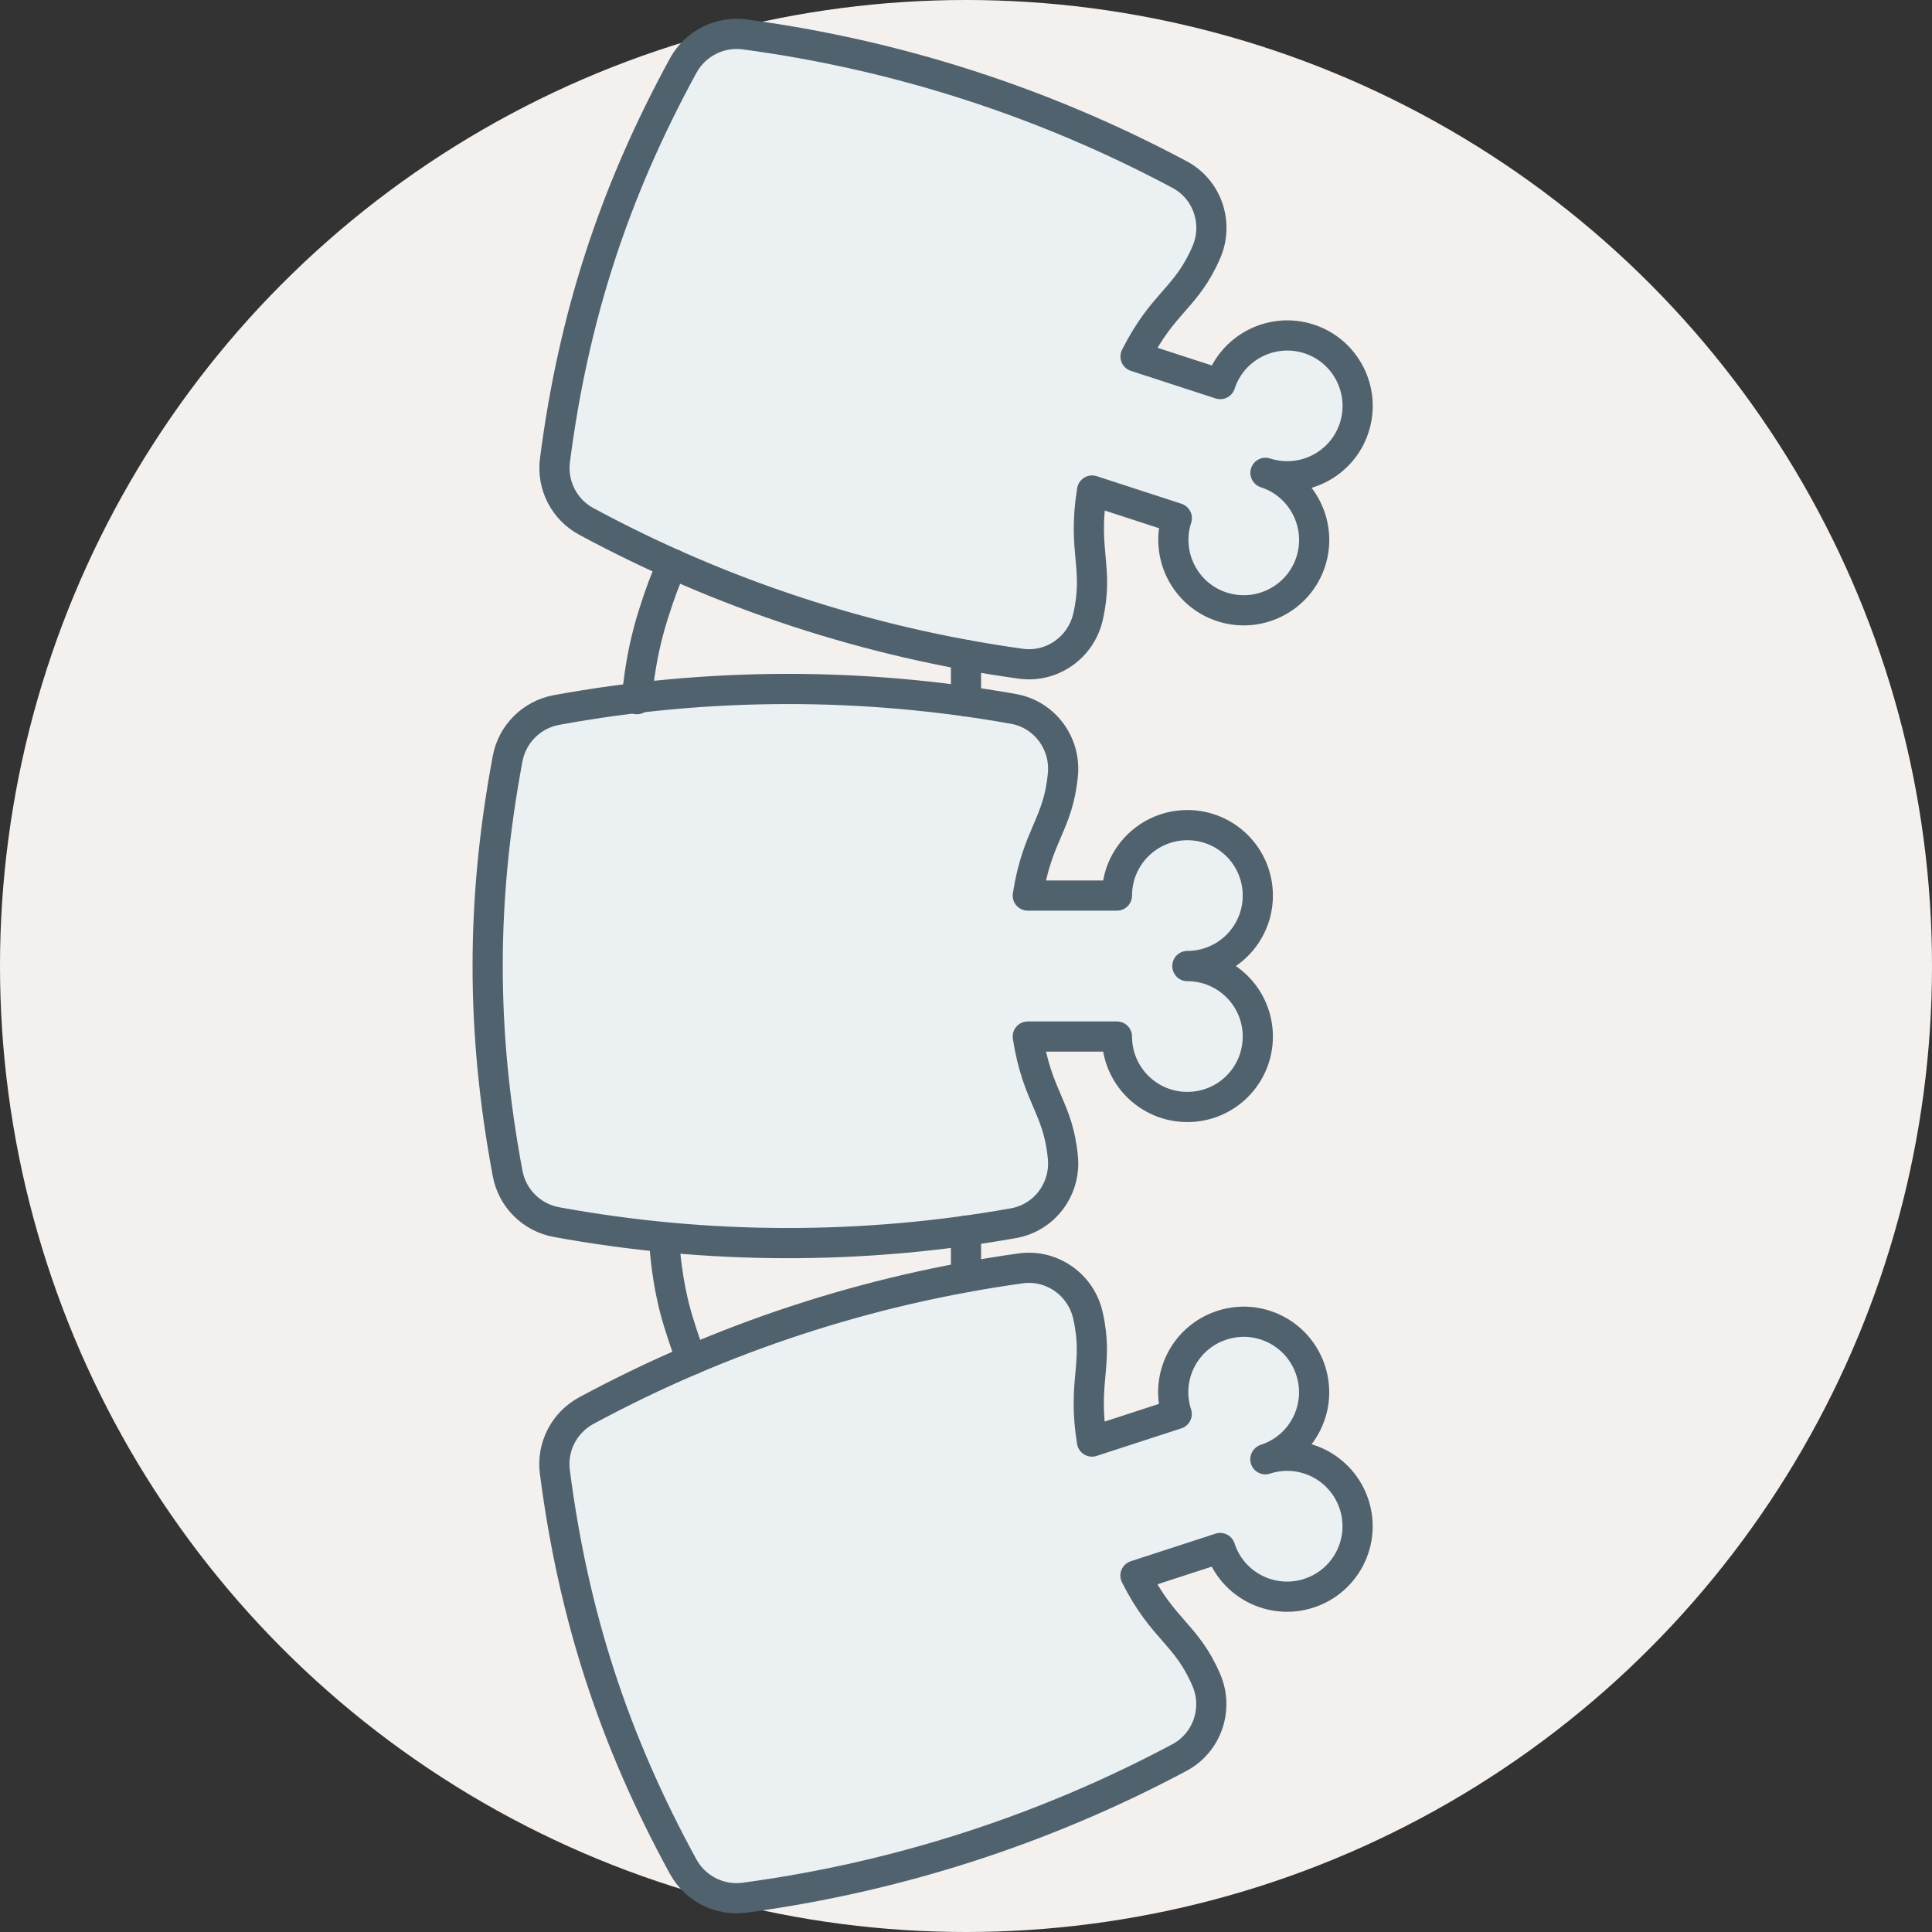
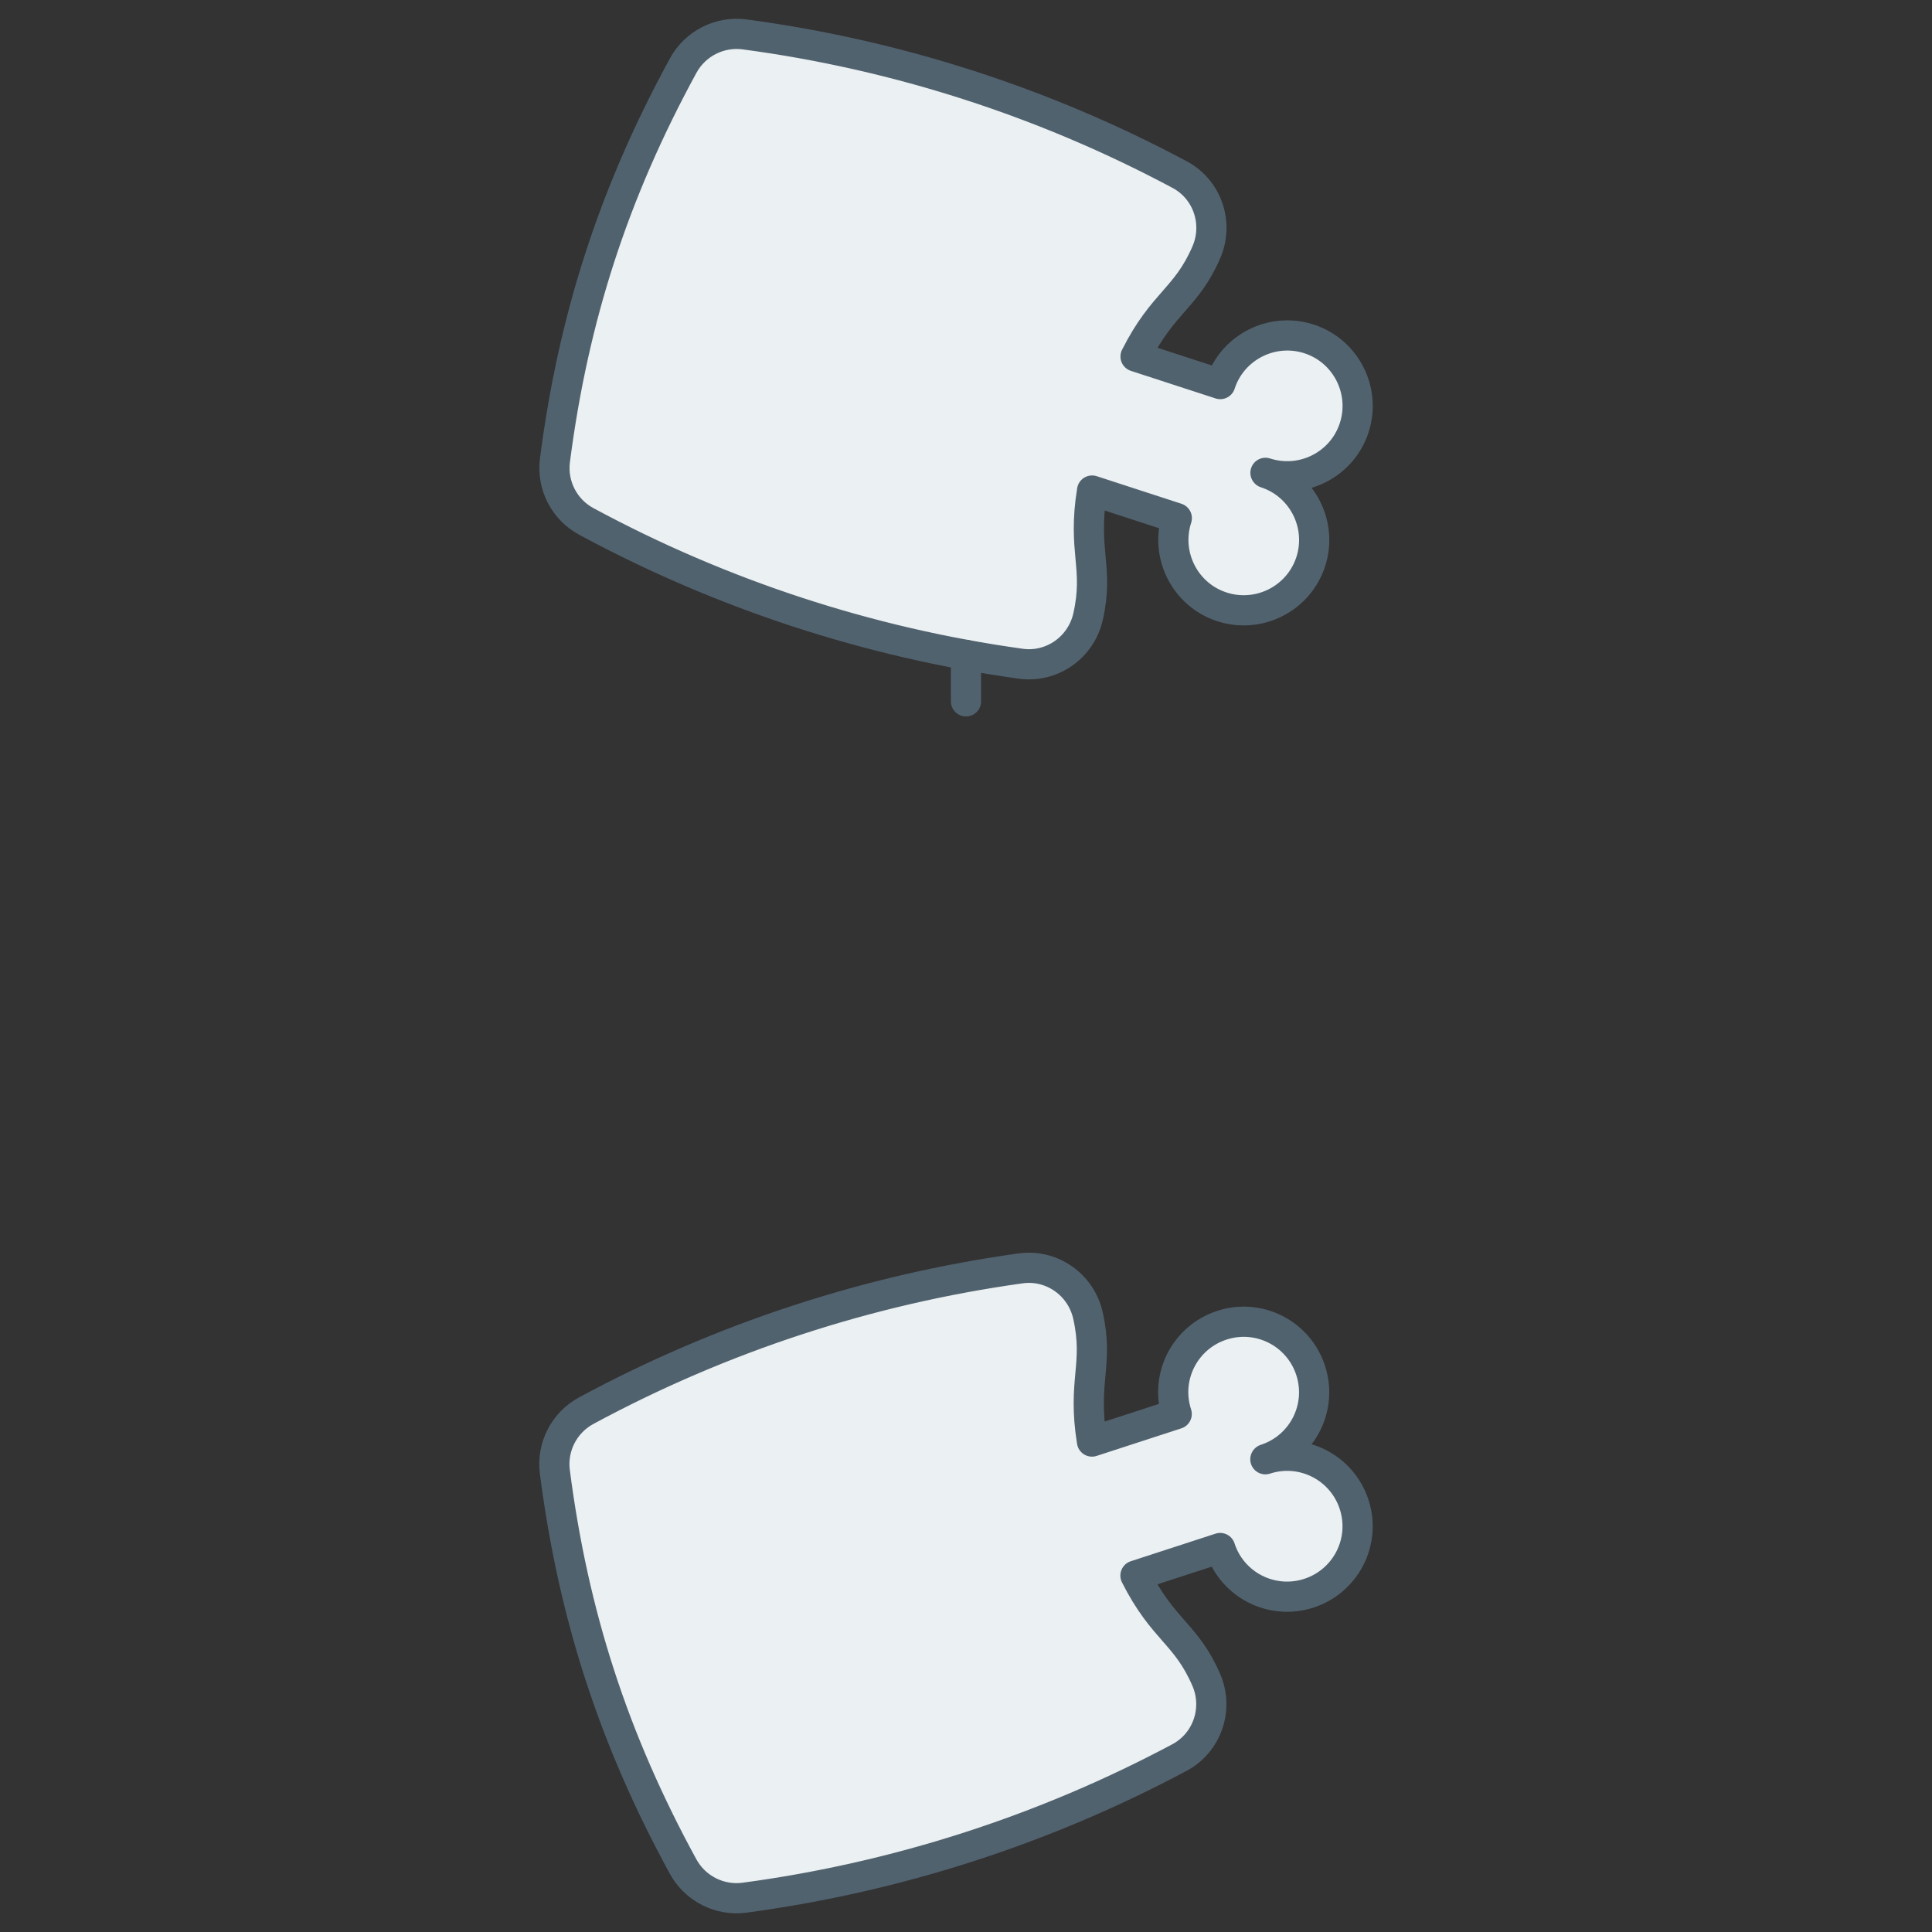
<svg xmlns="http://www.w3.org/2000/svg" id="side-spine-curve" viewBox="0 0 192 192">
  <rect x="0" y="0" width="192" height="192" fill="#333333" stroke="none" />
  <defs>
    <style>.cls-1{fill:none;}.cls-1,.cls-2{stroke:#51626f;stroke-linecap:round;stroke-linejoin:round;stroke-width:3px;}.cls-3{fill:#f4f0ed;}.cls-2{fill:#ebf0f2;}</style>
  </defs>
-   <circle class="cls-3" cx="96" cy="96" r="96" />
-   <path class="cls-2" d="m118,96c3.87,0,7-3.13,7-7s-3.13-7-7-7-7,3.13-7,7h-8.86c.94-6.06,3.03-7.04,3.49-12.04.29-3.12-1.83-5.96-4.91-6.51-15.02-2.68-30.41-2.64-45.42.11-2.45.45-4.39,2.37-4.85,4.82-2.65,14.12-2.65,27.13,0,41.25.46,2.45,2.39,4.37,4.85,4.82,15.01,2.75,30.4,2.78,45.42.11,3.09-.55,5.2-3.39,4.91-6.51-.46-5-2.55-5.98-3.49-12.04h8.86c0,3.87,3.13,7,7,7s7-3.13,7-7-3.13-7-7-7Z" />
  <path class="cls-2" d="m125.76,46.99c3.68,1.19,7.63-.82,8.82-4.49s-.82-7.63-4.49-8.82-7.63.82-8.82,4.49l-8.42-2.74c2.76-5.47,5.05-5.76,7.04-10.37,1.24-2.88.1-6.24-2.66-7.71-13.46-7.19-28.1-11.91-43.23-13.93-2.47-.33-4.9.9-6.1,3.09-6.88,12.61-10.91,24.99-12.75,39.23-.32,2.47.92,4.9,3.12,6.08,13.43,7.25,28.05,12.04,43.17,14.14,3.1.43,6-1.62,6.69-4.68,1.11-4.9-.58-6.48.4-12.53l8.42,2.74c-1.19,3.68.82,7.63,4.49,8.82s7.63-.82,8.82-4.49-.82-7.63-4.49-8.82Z" />
  <path class="cls-2" d="m125.76,145.01c3.68-1.19,5.69-5.14,4.49-8.82s-5.14-5.69-8.82-4.49-5.69,5.14-4.49,8.82l-8.42,2.74c-.98-6.05.7-7.63-.4-12.53-.69-3.06-3.58-5.11-6.69-4.68-15.12,2.1-29.74,6.89-43.17,14.14-2.2,1.19-3.44,3.61-3.12,6.08,1.84,14.25,5.86,26.62,12.75,39.23,1.2,2.19,3.63,3.42,6.1,3.09,15.13-2.03,29.77-6.75,43.23-13.93,2.76-1.48,3.9-4.84,2.66-7.71-1.99-4.61-4.28-4.9-7.04-10.37l8.42-2.74c1.19,3.68,5.14,5.69,8.82,4.49s5.69-5.14,4.49-8.82-5.14-5.69-8.82-4.49Z" />
-   <path class="cls-1" d="m66.92,56.07s-.54.41-1.99,4.98-1.62,8.43-1.62,8.43" />
  <line class="cls-1" x1="96" y1="65.08" x2="96" y2="69.7" />
-   <line class="cls-1" x1="96" y1="122.3" x2="96" y2="126.92" />
-   <path class="cls-1" d="m66.03,123.51s.17,3.93,1.4,7.89,1.42,3.69,1.42,3.69" />
</svg>